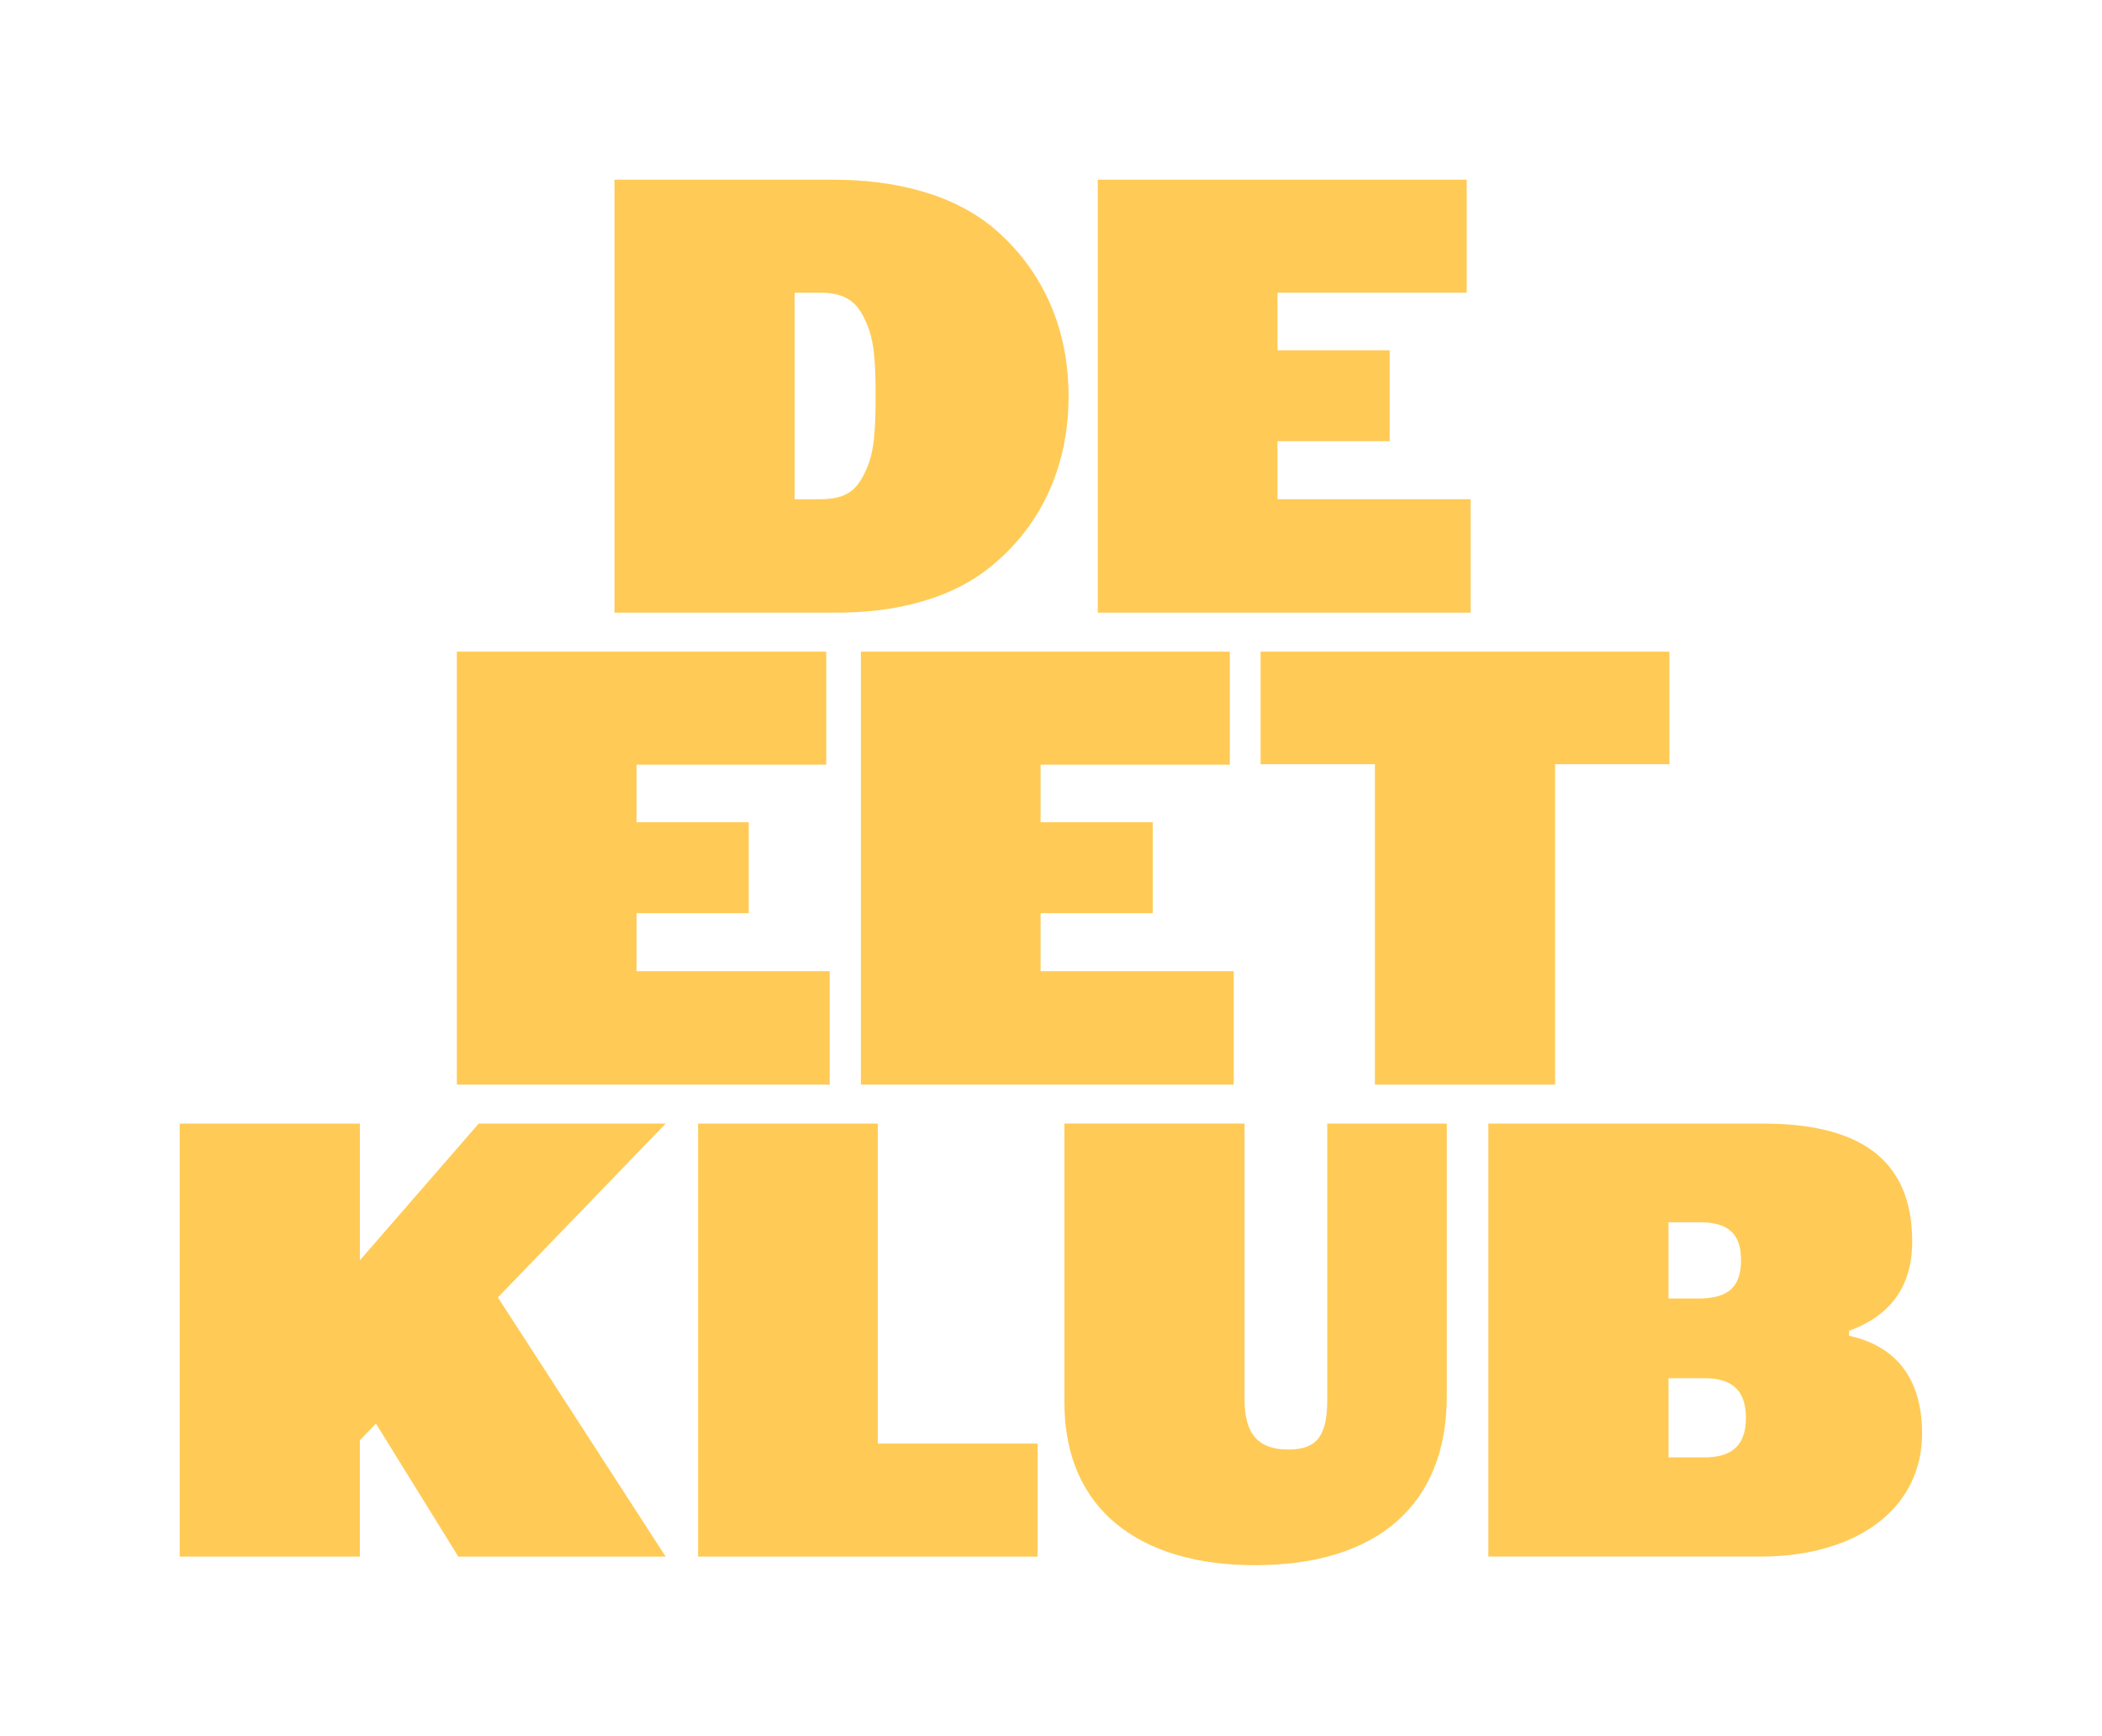
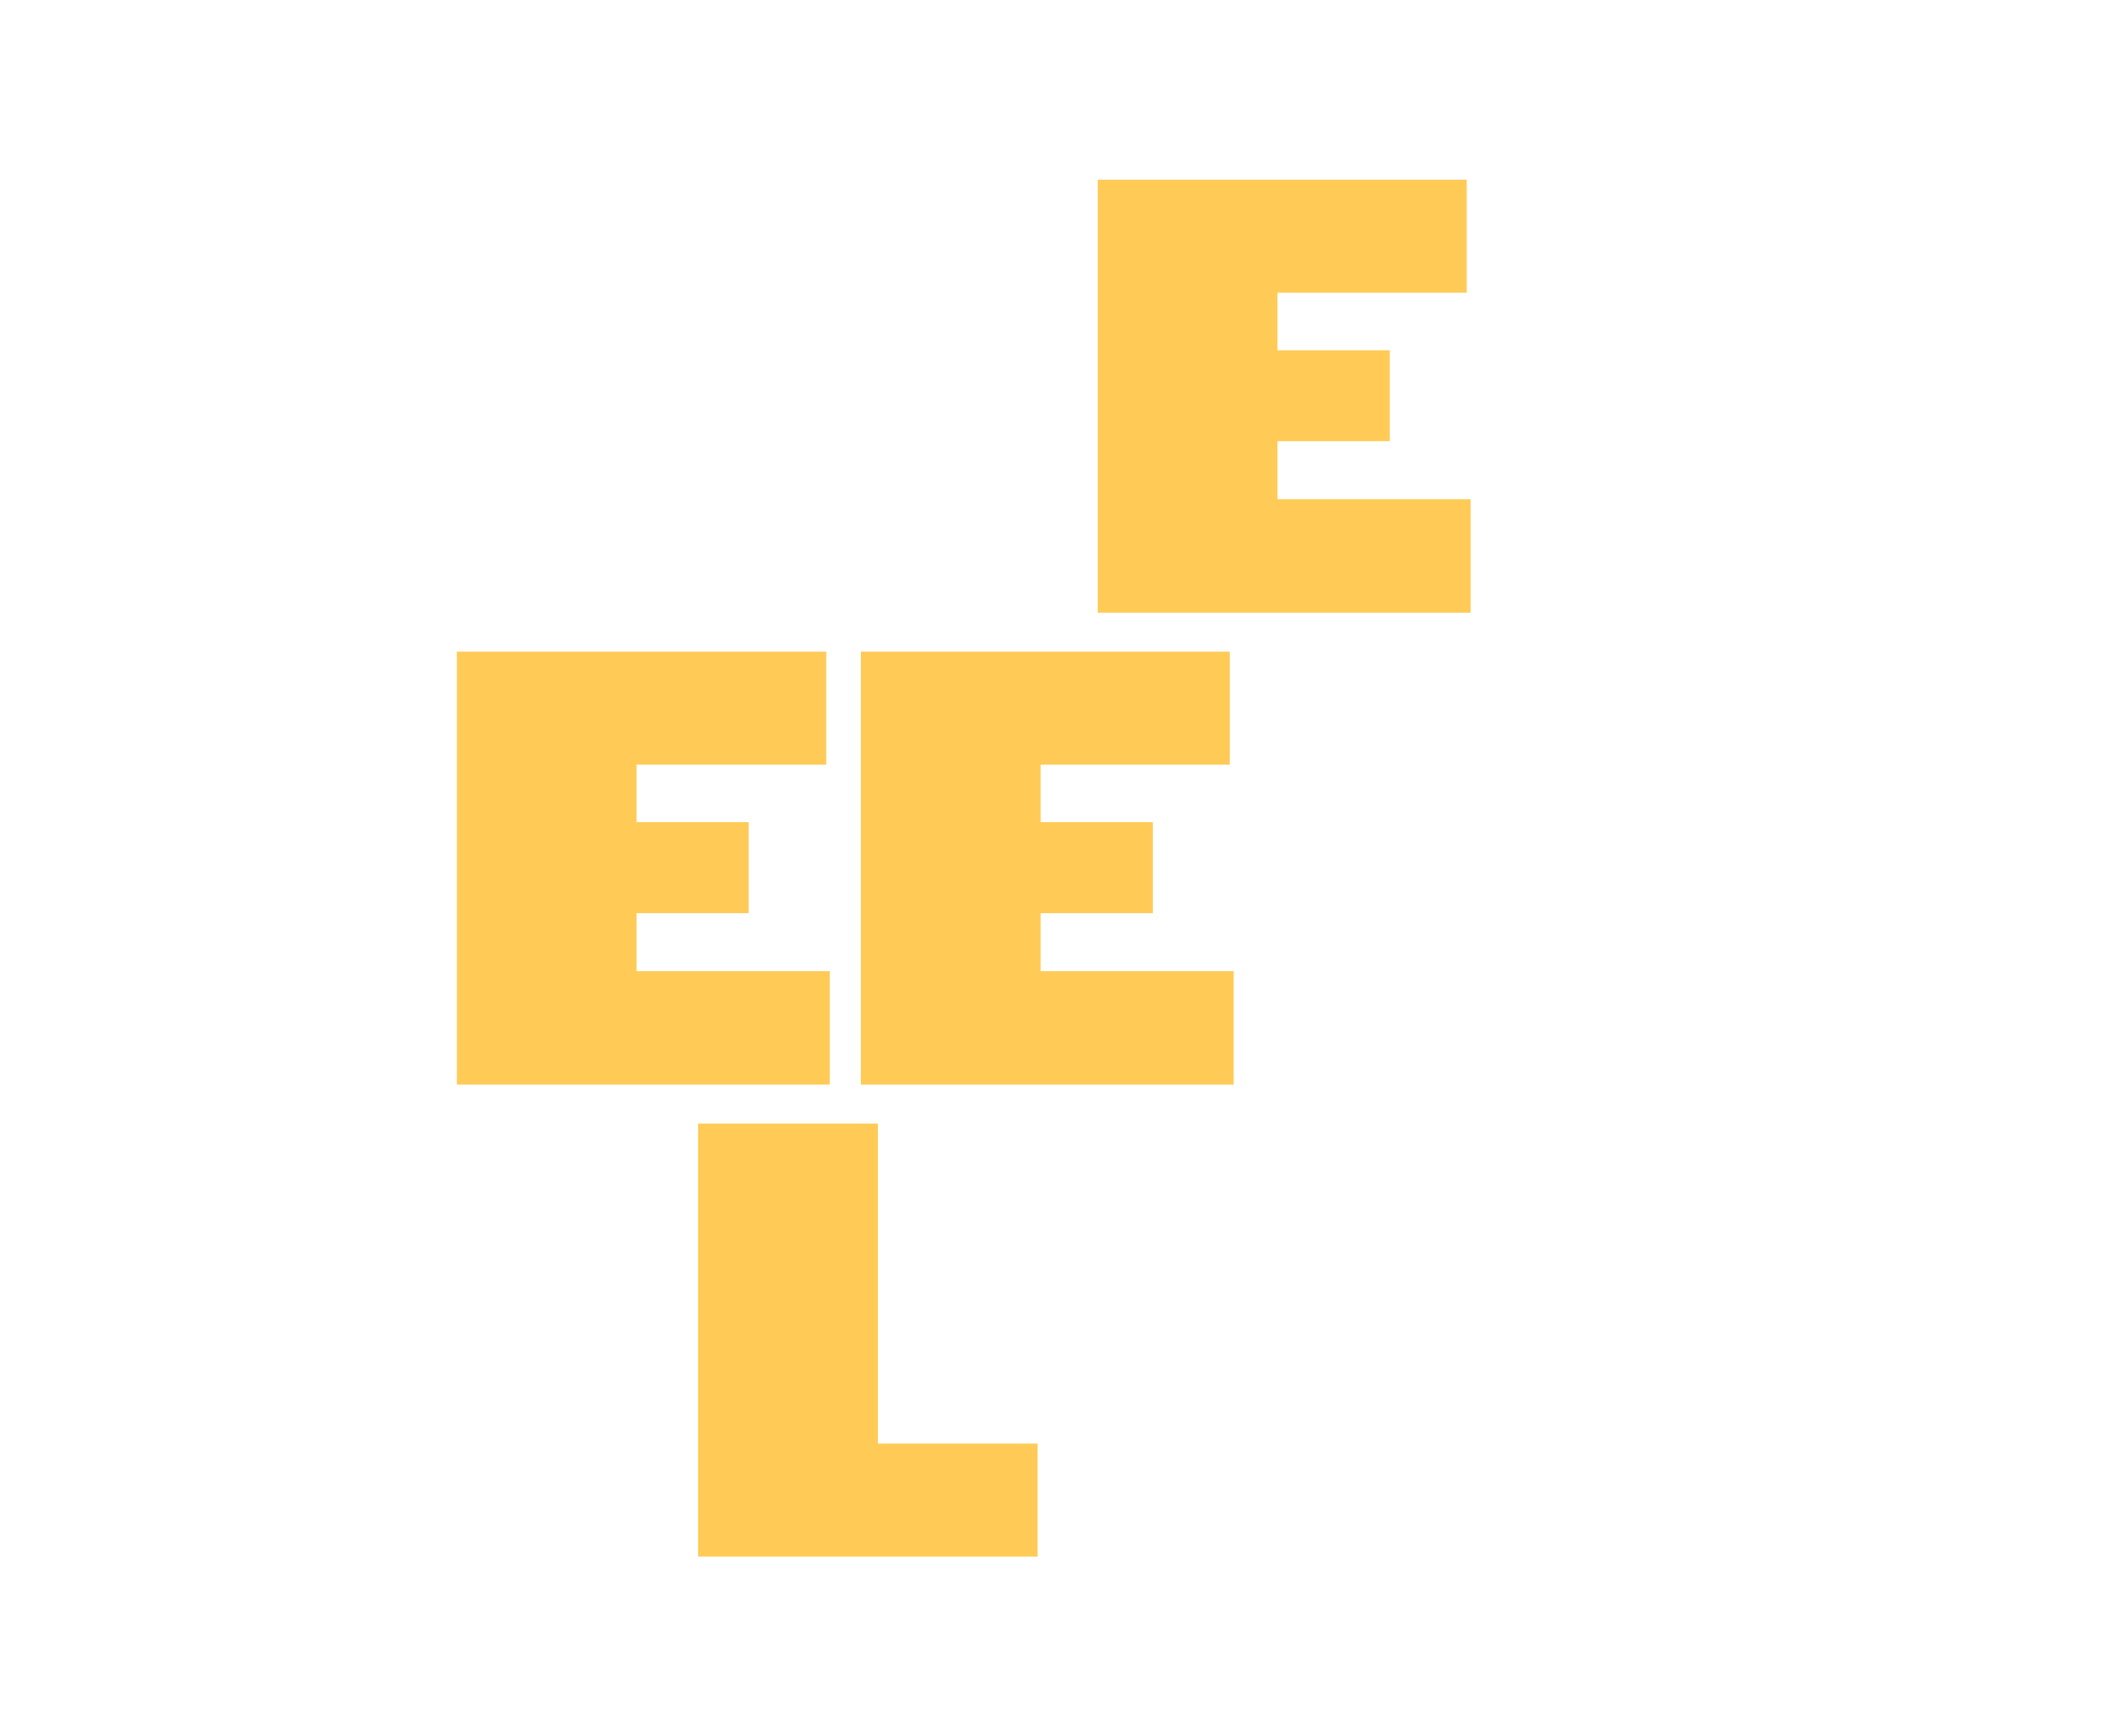
<svg xmlns="http://www.w3.org/2000/svg" id="Layer_1" data-name="Layer 1" viewBox="0 0 924.61 763.84">
  <defs>
    <style> .cls-1 { fill: #ffcb56; } </style>
  </defs>
  <g id="DE_EET_KLUB">
    <g id="KLUB">
-       <path id="B" class="cls-1" d="M774.17,684.79h-119.48v-190.48h120.84c42.18,0,65.59,15.51,65.59,51.97,0,20.68-10.61,32.93-27.76,39.19v2.18c23.41,5.17,32.12,22.04,32.12,43,0,32.38-27.76,54.15-71.31,54.15ZM747.83,537.74h-13.9v33.53h13.08c13.63,0,18.81-5.45,18.81-16.9s-5.45-16.63-17.99-16.63ZM749.46,606.31h-15.52v34.86h15.52c10.35,0,18.52-3.54,18.52-17.43s-8.17-17.43-18.52-17.43Z" />
-       <path id="U" class="cls-1" d="M583.83,615.67v-121.37h52.57v120c0,47.62-30.48,74.29-84.37,74.29-50.08,0-83.83-23.95-83.83-71.57v-122.73h79.24v121.37c0,15.78,6.52,22.04,19.28,22.04s17.11-6.26,17.11-22.04Z" />
      <path id="L" class="cls-1" d="M307.06,494.31h79.05v140.77h70.29v49.72h-149.34v-190.48Z" />
-       <path id="K" class="cls-1" d="M79.05,494.31h79.24v60.14l52.28-60.14h82.24l-73.8,76.47,73.8,114.02h-91.22l-36.22-58.51-7.08,7.35v51.16h-79.24v-190.48Z" />
    </g>
    <g id="EET">
-       <path id="T" class="cls-1" d="M554.5,286.68h179.82v49.53h-50.29v140.96h-79.24v-140.96h-50.29v-49.53Z" />
      <path id="E" class="cls-1" d="M378.68,286.68h162.29v49.72h-83.24v25.33h49.34v40h-49.34v25.52h84.96v49.91h-164.01v-190.48Z" />
      <path id="E-2" data-name="E" class="cls-1" d="M200.96,286.68h162.48v49.72h-83.43v25.33h49.34v40h-49.34v25.52h84.96v49.91h-164.01v-190.48Z" />
    </g>
    <g id="DE">
      <path id="E-3" data-name="E" class="cls-1" d="M482.88,79.05h162.29v49.72h-83.24v25.33h49.34v40h-49.34v25.52h84.96v49.91h-164.01V79.05Z" />
-       <path id="D" class="cls-1" d="M437.92,247.49c-18.23,16.06-44.36,22.31-71.57,22.04h-96.06V79.05h96.06c27.21,0,53.33,6.26,71.57,22.04,18.5,16.06,32.11,40.27,32.11,73.2s-13.61,57.42-32.11,73.2ZM360.42,219.63c9.79,0,15.51-2.45,19.58-10.88,3.81-7.35,5.17-14.69,5.17-34.55s-1.36-26.93-5.17-34.55c-4.08-8.16-9.79-10.88-19.58-10.88h-10.88v90.86h10.88Z" />
    </g>
  </g>
</svg>